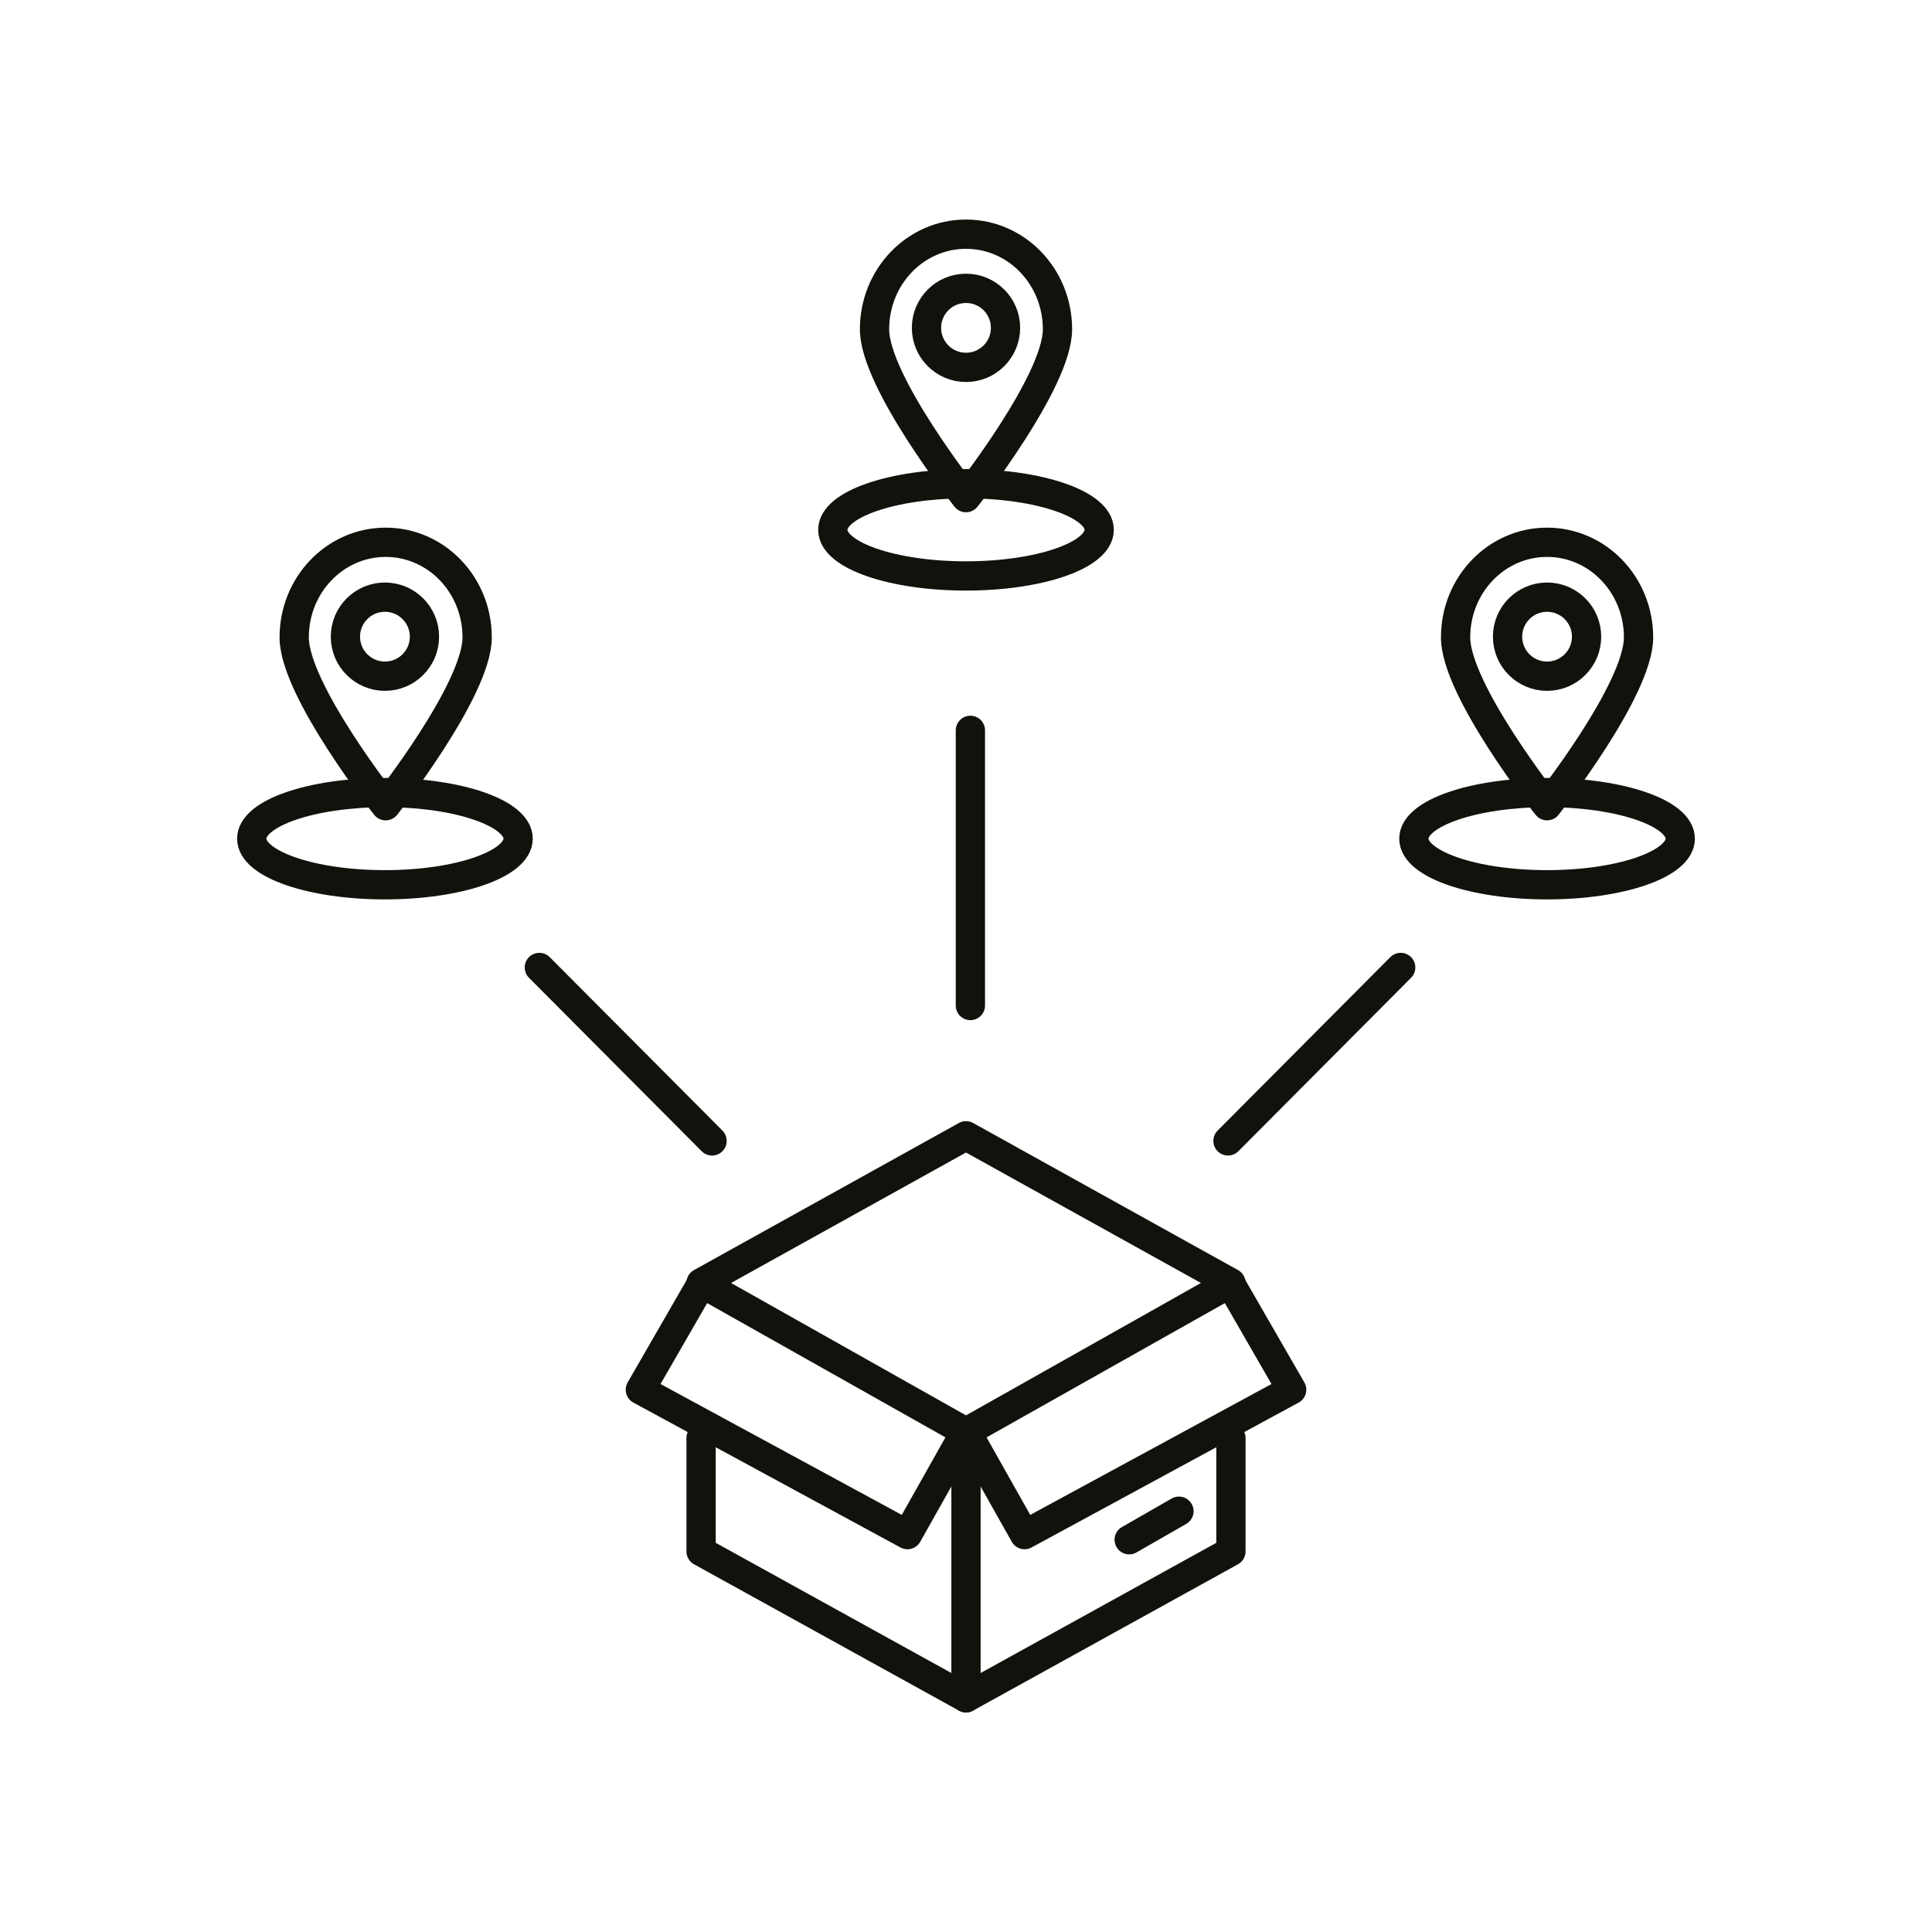
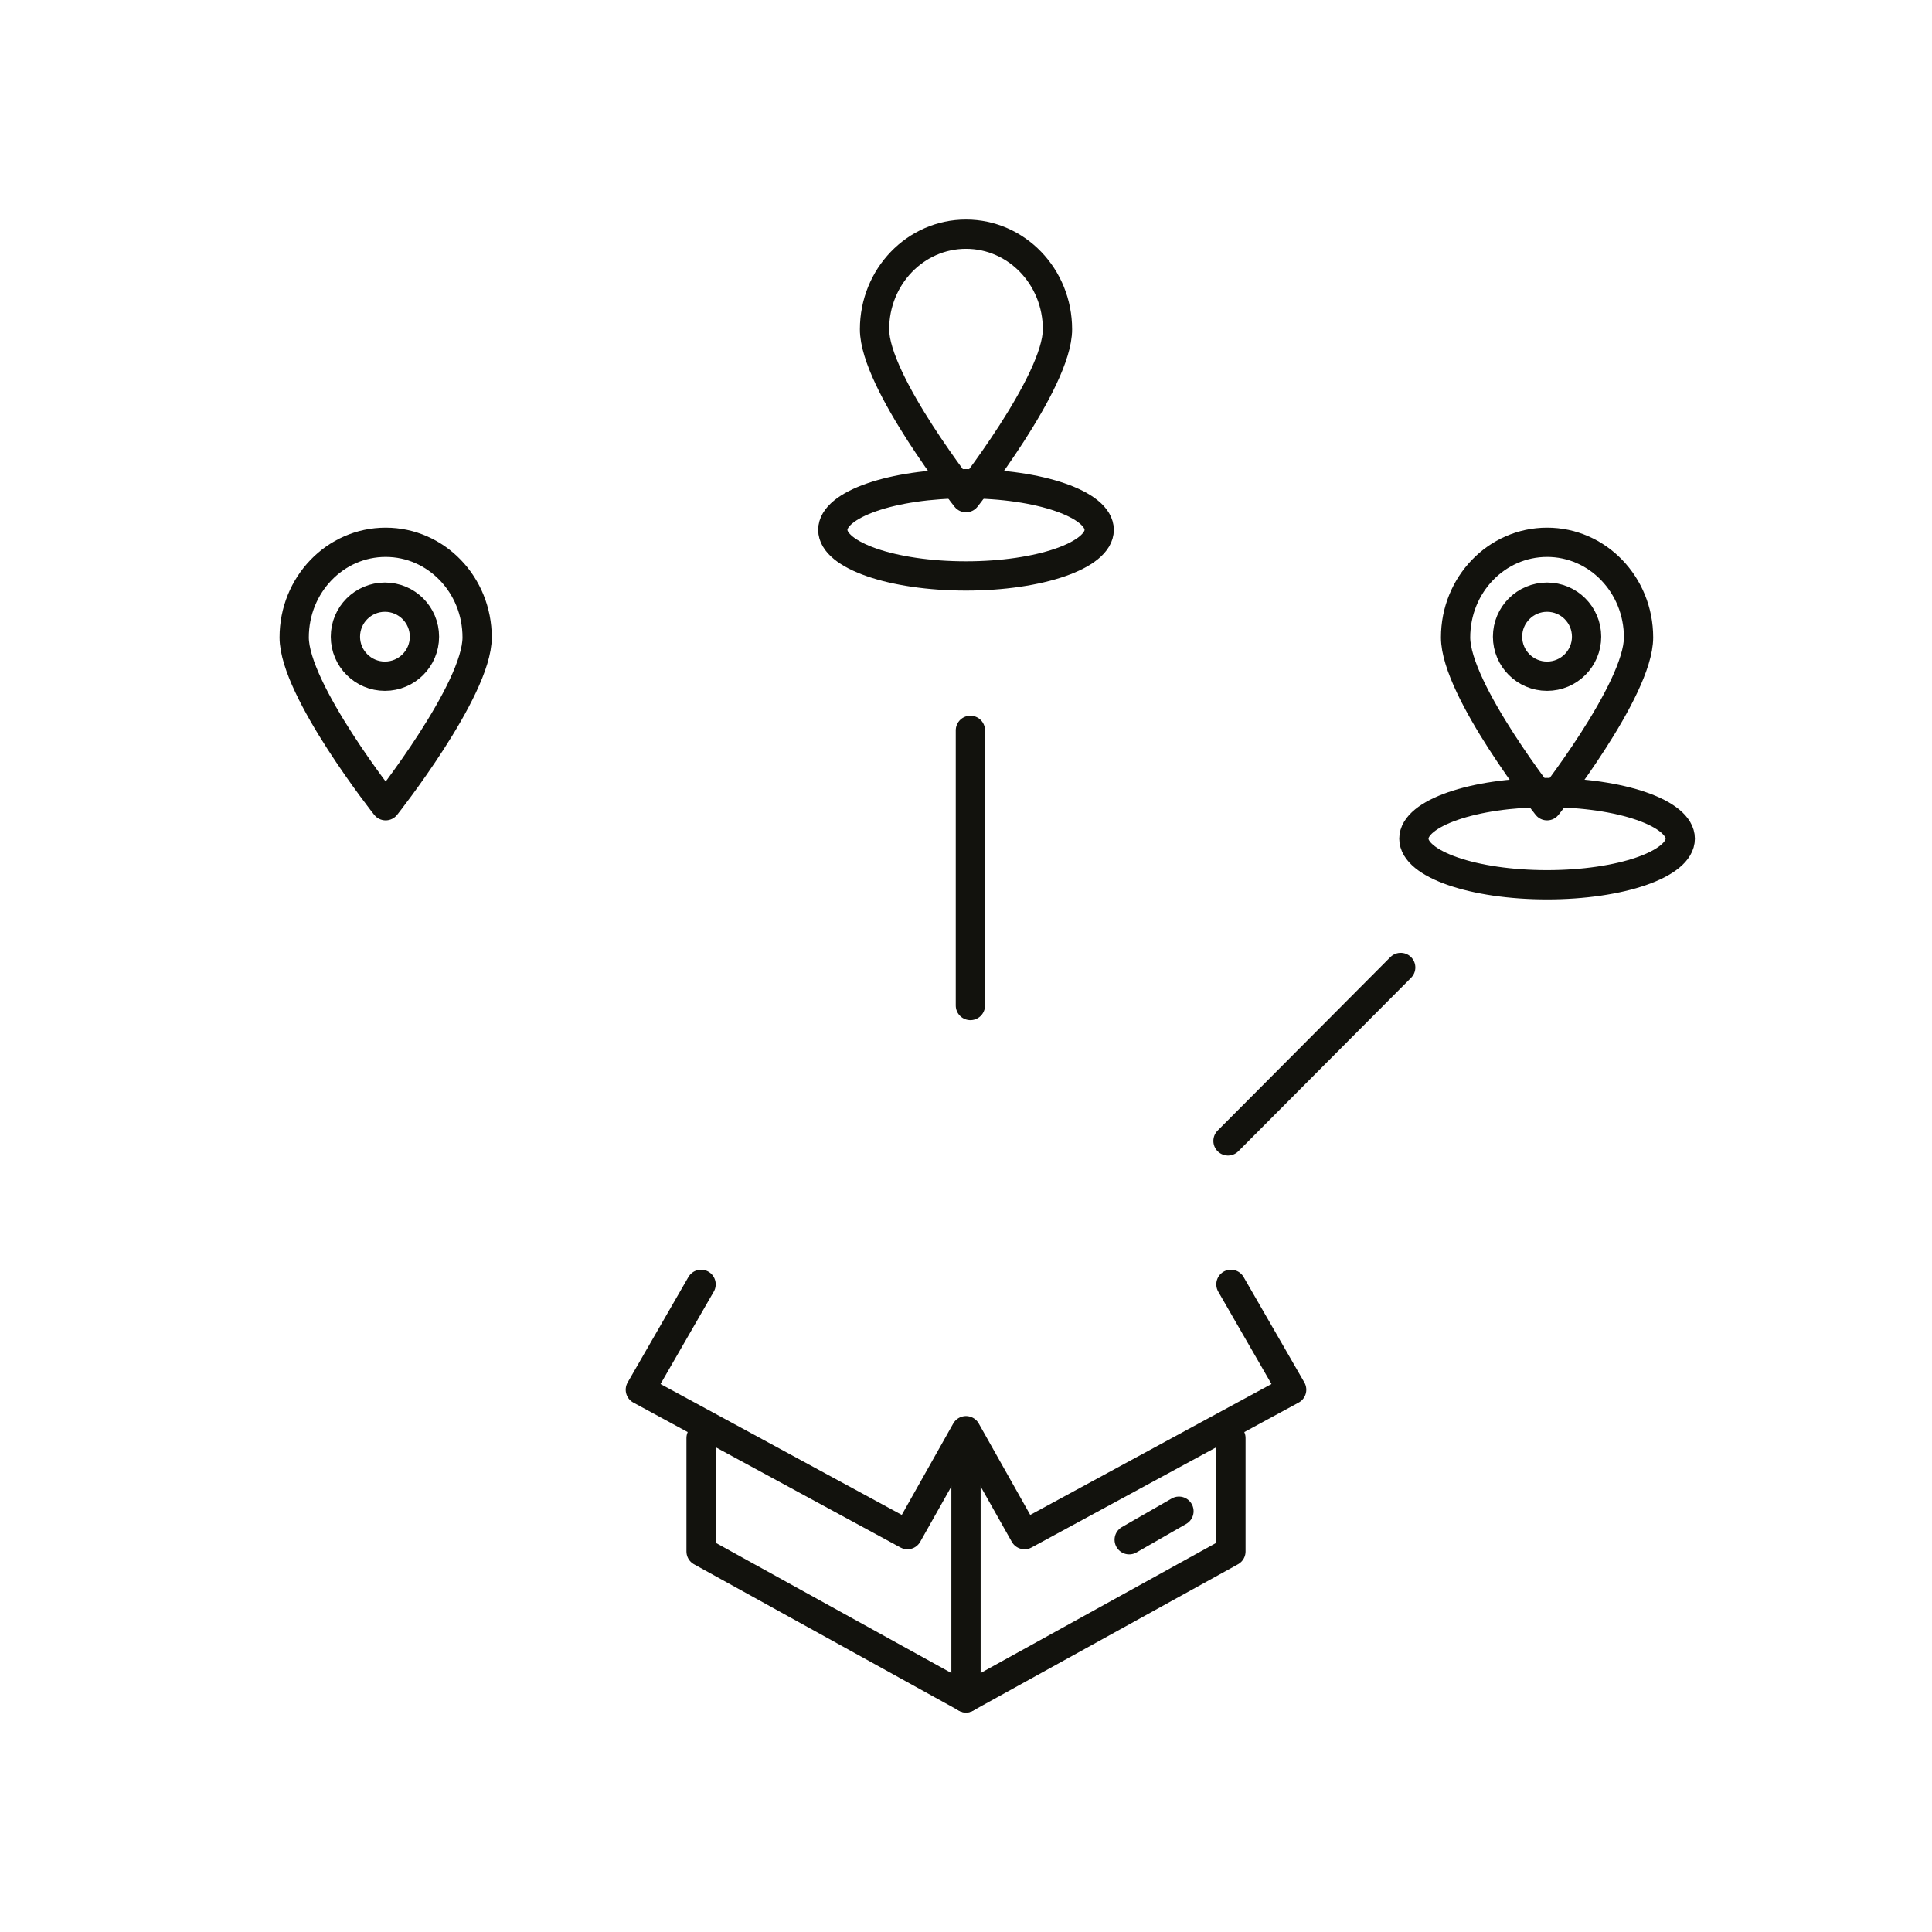
<svg xmlns="http://www.w3.org/2000/svg" id="D" viewBox="0 0 26.4 26.4">
  <defs>
    <style>.cls-1{fill:none;stroke:#12120d;stroke-linecap:round;stroke-linejoin:round;stroke-width:.4px;}</style>
  </defs>
  <g id="Distribution">
    <line class="cls-1" x1="13.26" y1="9.98" x2="13.26" y2="13.74" />
    <line class="cls-1" x1="13.2" y1="19.57" x2="13.2" y2="23.2" />
    <line class="cls-1" x1="19.14" y1="13.22" x2="16.78" y2="15.59" />
-     <line class="cls-1" x1="7.37" y1="13.22" x2="9.73" y2="15.59" />
    <g>
      <g>
        <path class="cls-1" d="M14.45,4.5c0,.72-1.25,2.3-1.25,2.3,0,0-1.25-1.58-1.25-2.3s.56-1.3,1.25-1.3,1.25,.58,1.25,1.3Z" />
-         <circle class="cls-1" cx="13.2" cy="4.48" r=".54" />
      </g>
      <ellipse class="cls-1" cx="13.2" cy="7.24" rx="1.82" ry=".63" />
    </g>
    <g>
      <g>
        <path class="cls-1" d="M22.39,8.71c0,.72-1.25,2.3-1.25,2.3,0,0-1.25-1.58-1.25-2.3s.56-1.3,1.25-1.3,1.25,.58,1.25,1.3Z" />
        <circle class="cls-1" cx="21.14" cy="8.7" r=".54" />
      </g>
      <ellipse class="cls-1" cx="21.14" cy="11.46" rx="1.82" ry=".63" />
    </g>
    <g>
      <g>
        <path class="cls-1" d="M6.52,8.71c0,.72-1.25,2.3-1.25,2.3,0,0-1.25-1.58-1.25-2.3s.56-1.3,1.25-1.3,1.25,.58,1.25,1.3Z" />
        <circle class="cls-1" cx="5.26" cy="8.7" r=".54" />
      </g>
-       <ellipse class="cls-1" cx="5.26" cy="11.46" rx="1.82" ry=".63" />
    </g>
    <polyline class="cls-1" points="9.58 19.65 9.58 21.2 13.2 23.2 16.82 21.2 16.82 19.65" />
-     <polygon class="cls-1" points="16.82 17.53 13.2 15.52 9.58 17.53 13.2 19.57 16.82 17.53" />
    <polyline class="cls-1" points="16.82 17.55 17.65 18.99 14 20.97 13.2 19.55 12.4 20.97 8.75 18.99 9.58 17.55" />
    <line class="cls-1" x1="15.43" y1="21.04" x2="16.11" y2="20.65" />
  </g>
</svg>